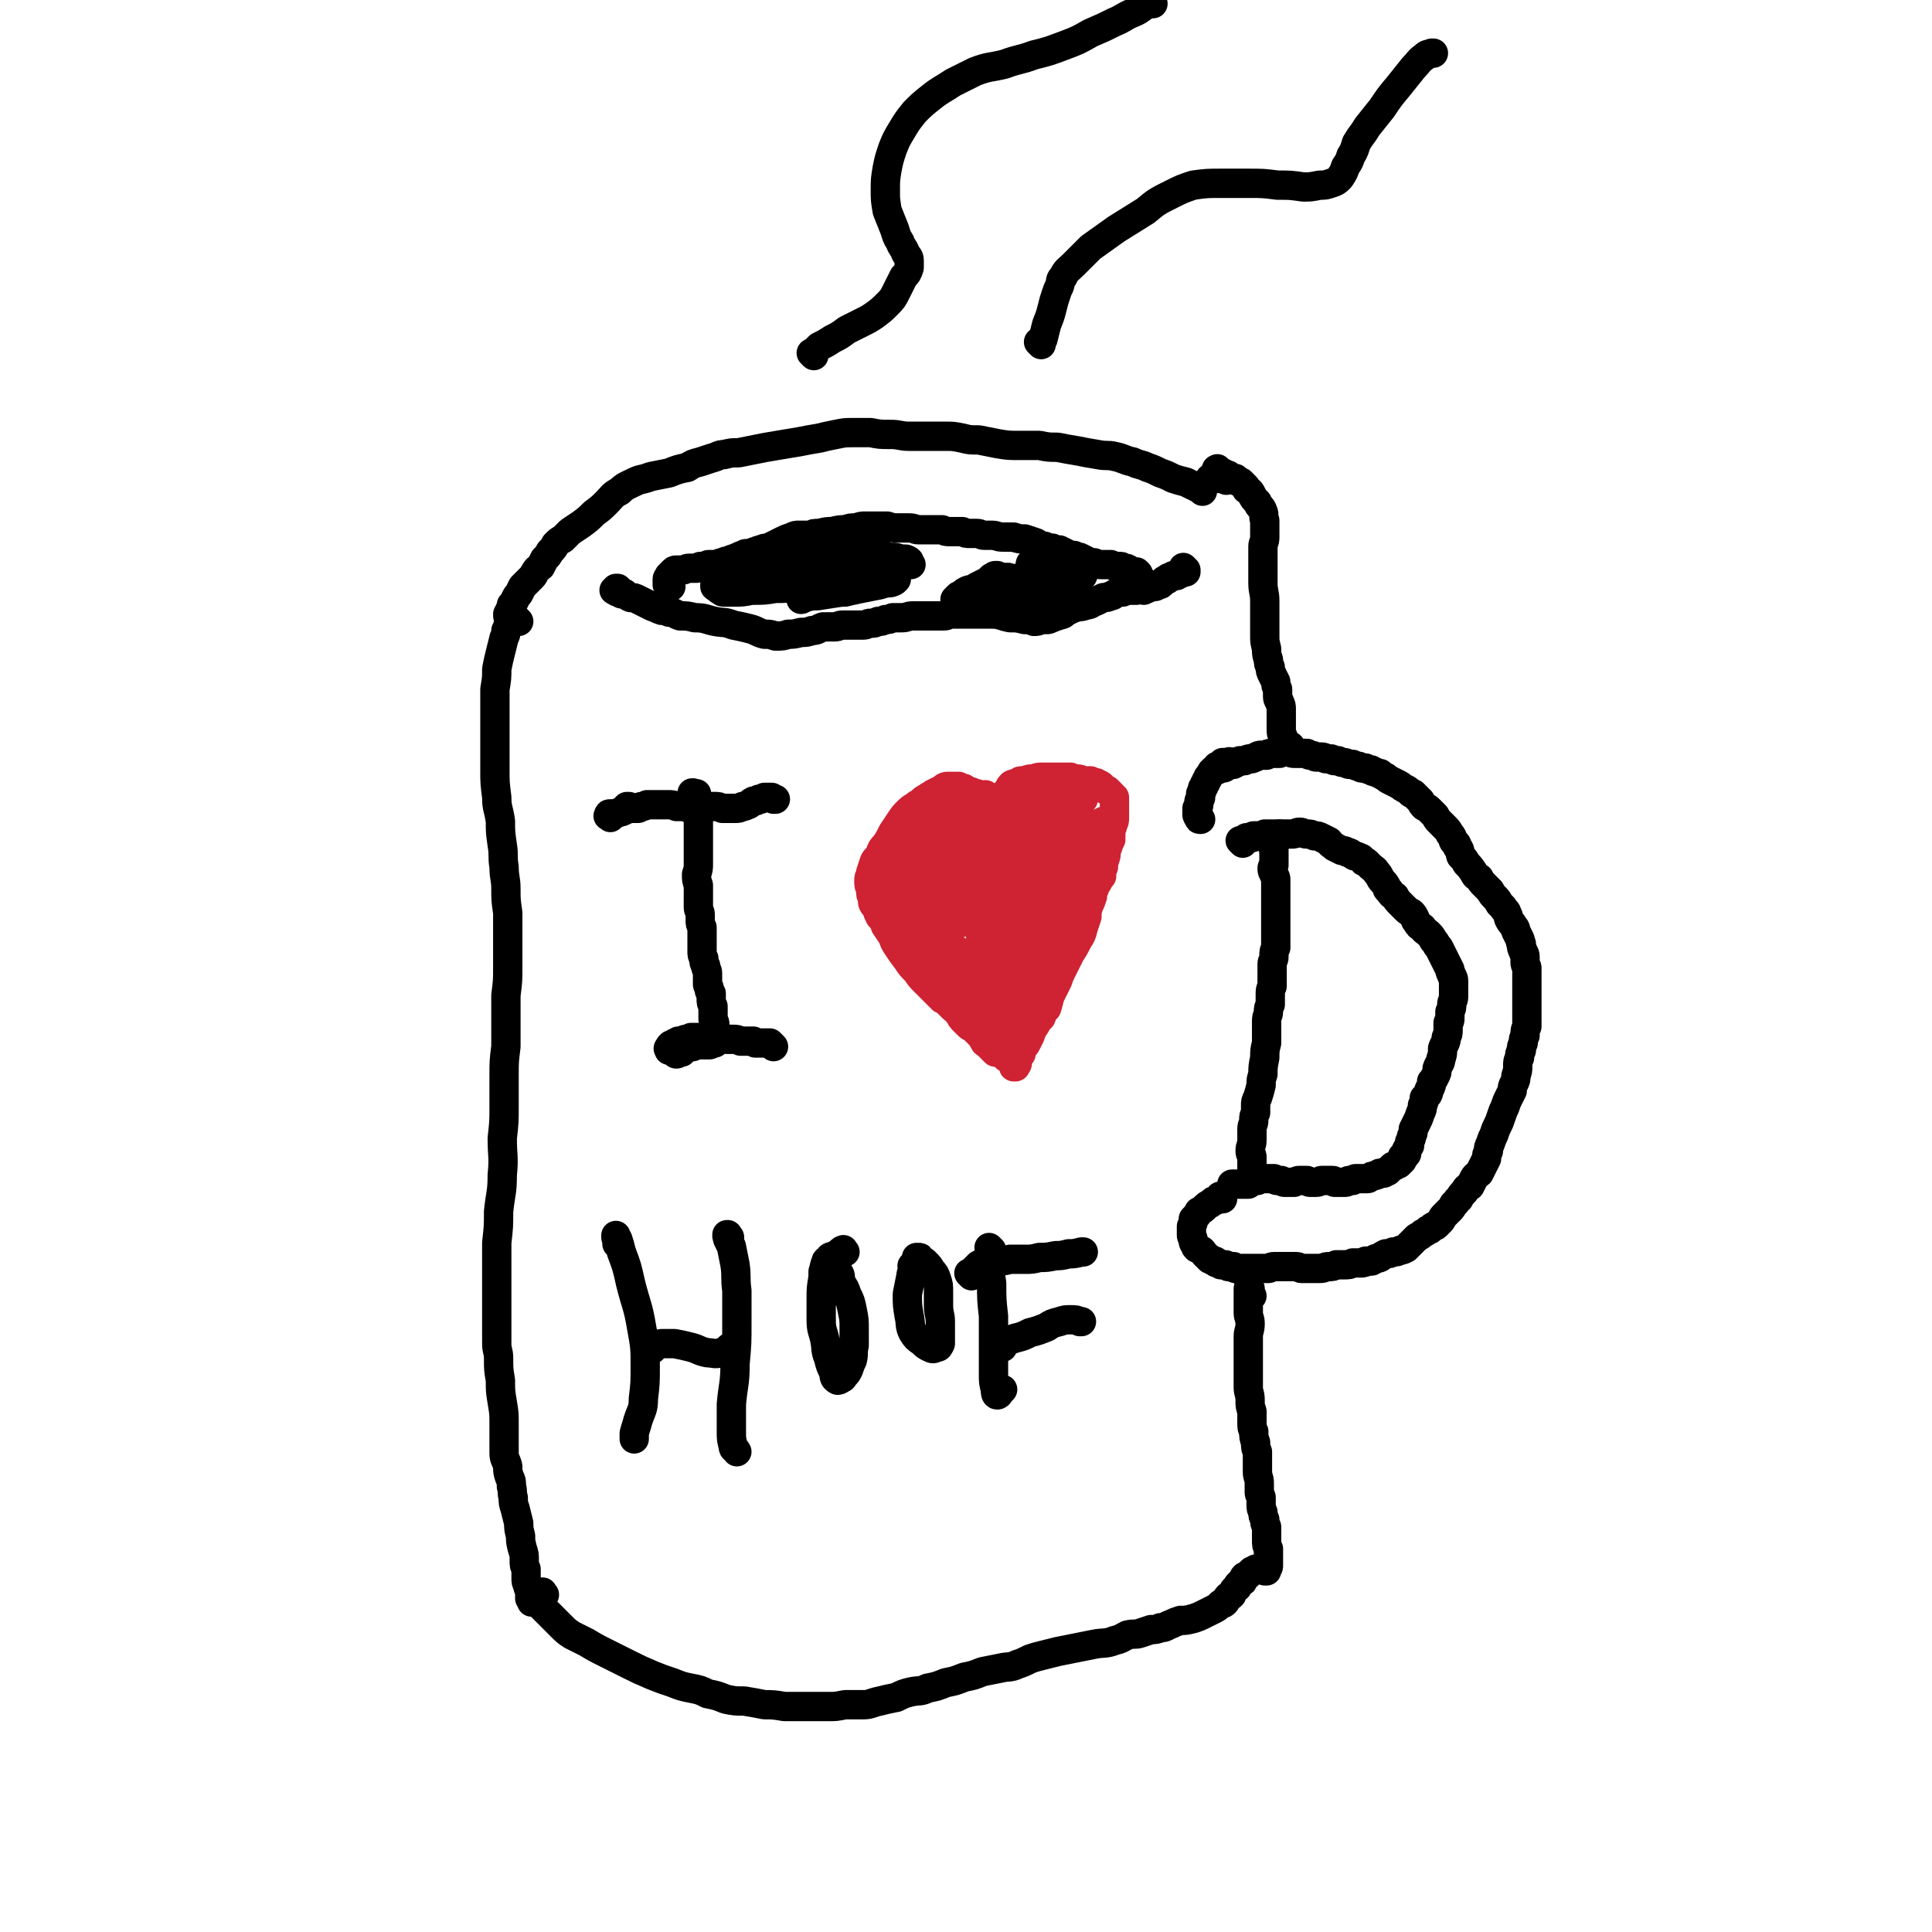
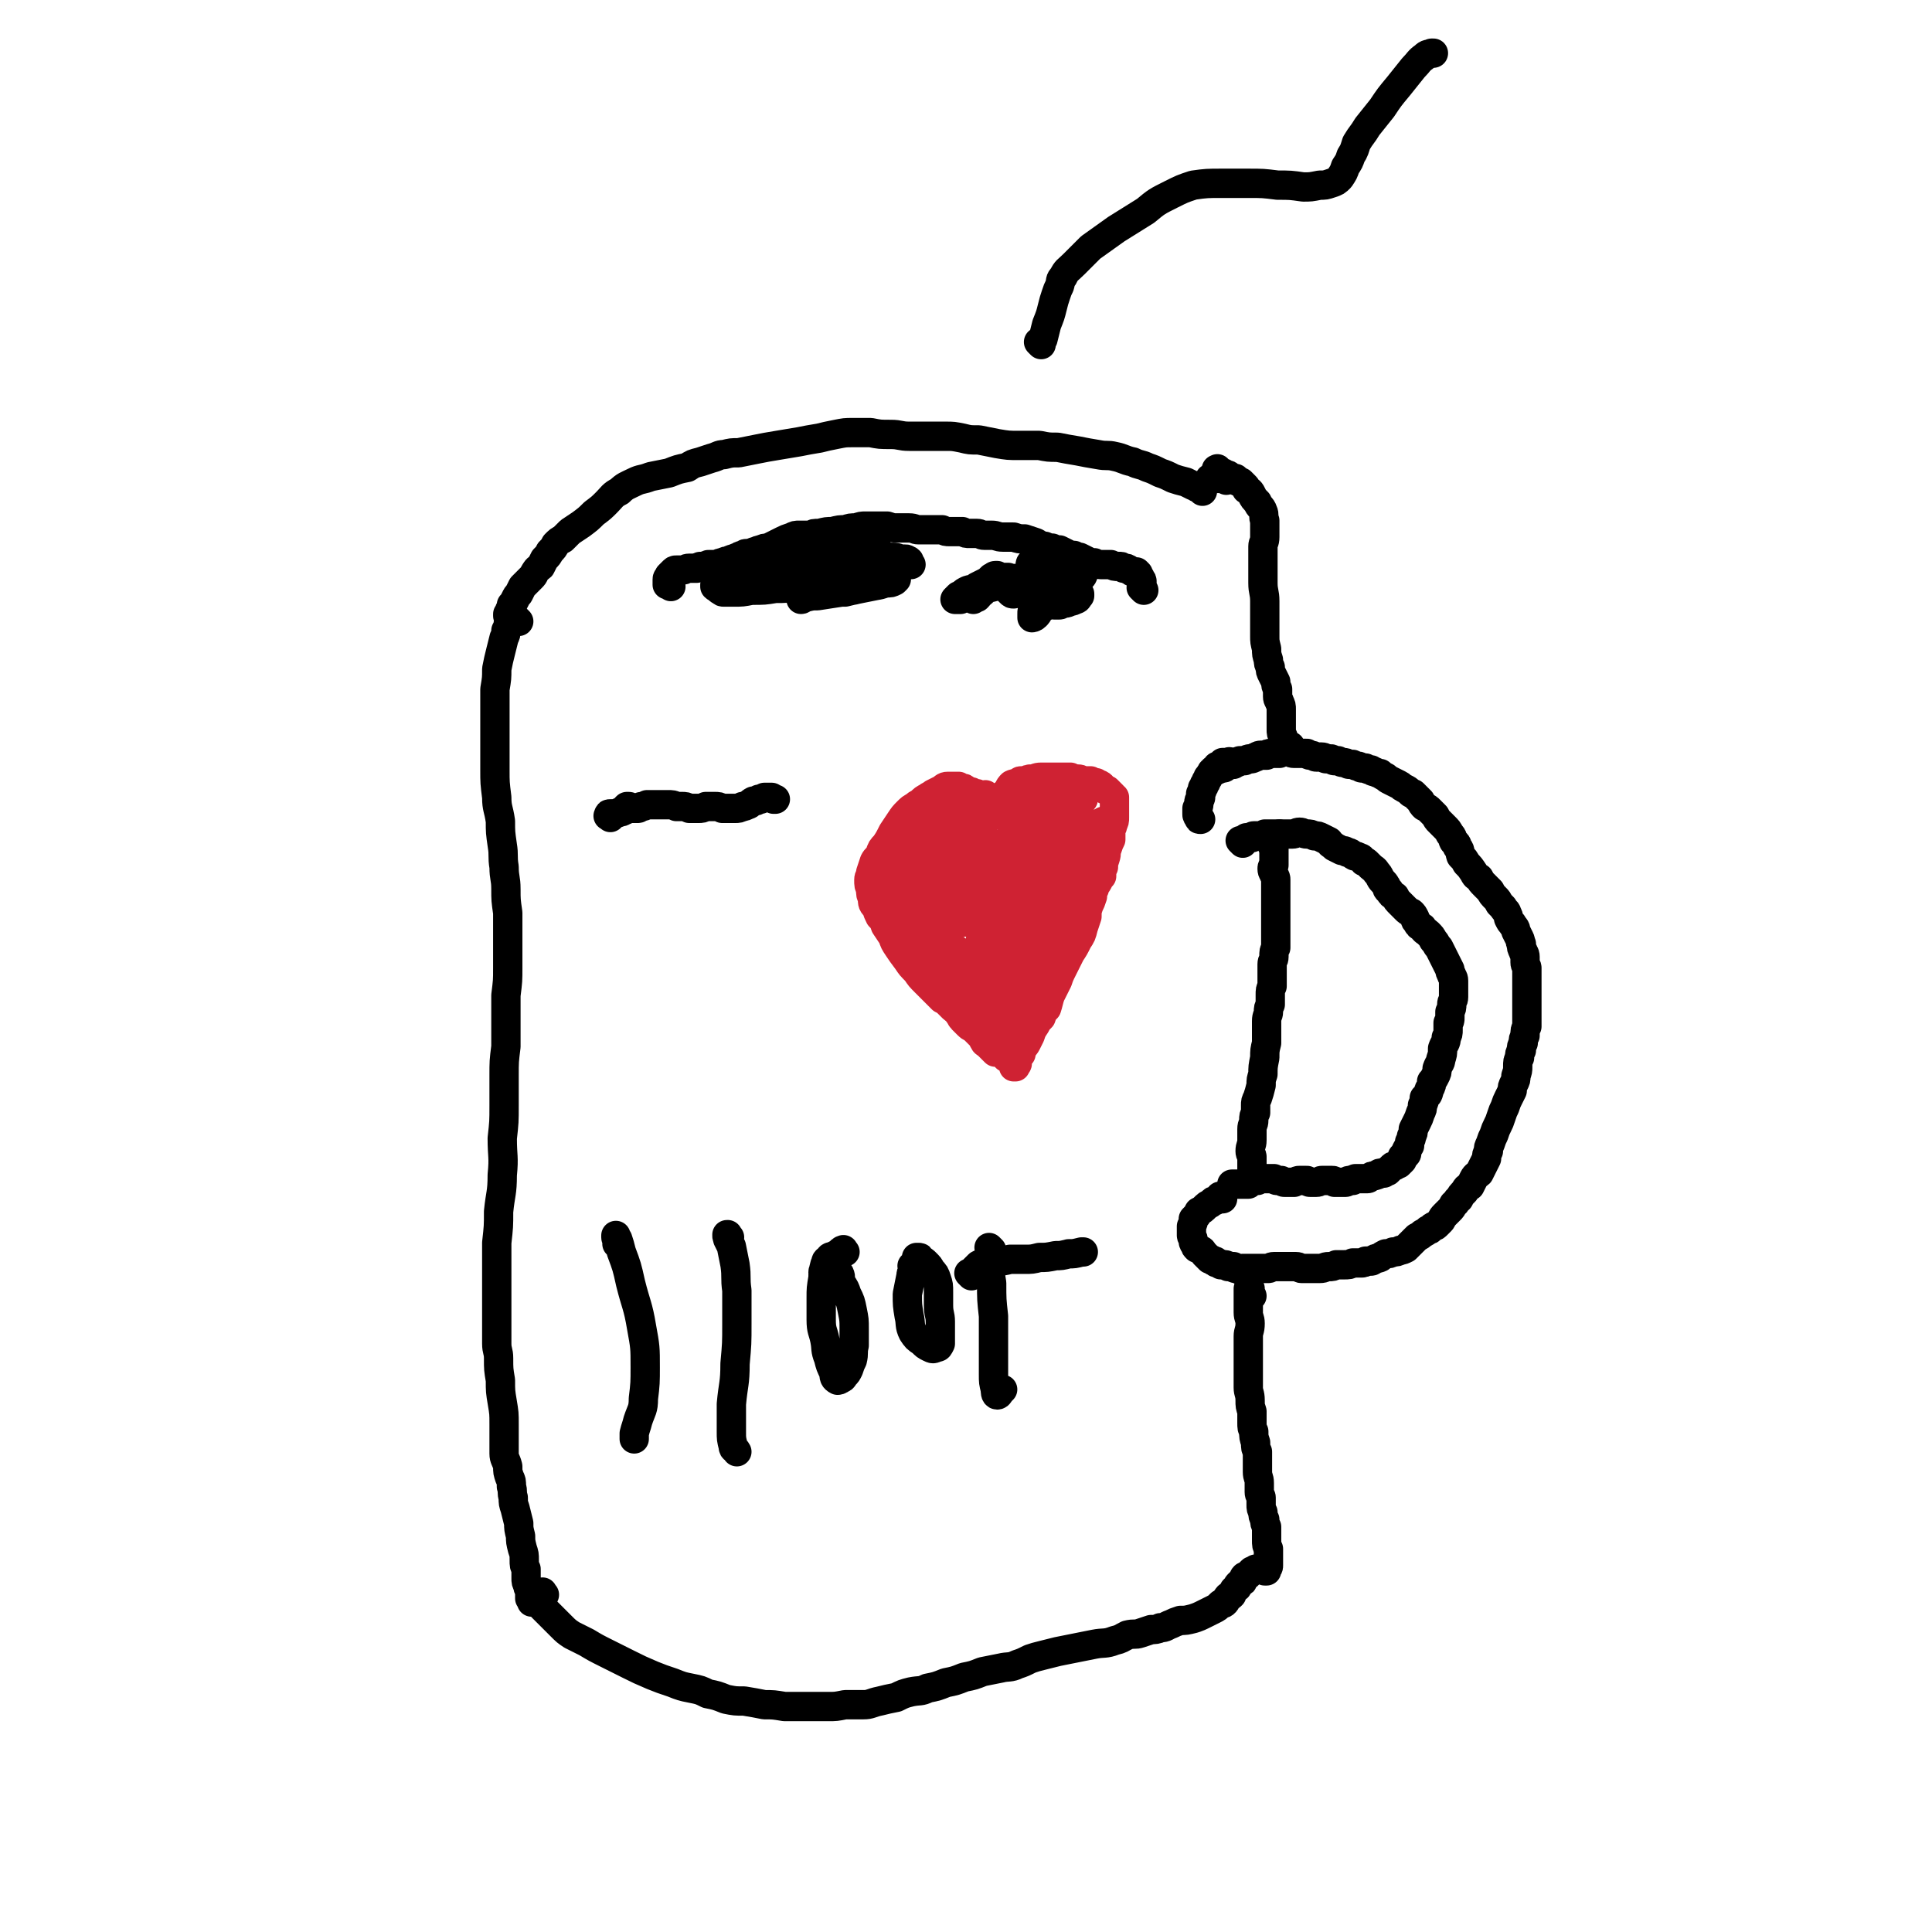
<svg xmlns="http://www.w3.org/2000/svg" viewBox="0 0 1054 1054" version="1.1">
  <g fill="none" stroke="rgb(0,0,0)" stroke-width="16" stroke-linecap="round" stroke-linejoin="round">
    <path d="M656,268c-1,-1 -1,-1 -1,-1 -1,-1 0,0 0,0 0,0 -1,-1 -2,-1 -1,-1 -1,-1 -2,-1 -2,-1 -2,-1 -4,-2 -4,-1 -4,-1 -7,-2 -4,-2 -4,-2 -7,-3 -4,-2 -4,-2 -7,-3 -4,-2 -4,-1 -8,-3 -5,-1 -5,-2 -10,-3 -4,-1 -4,0 -9,-1 -6,-1 -6,-1 -11,-2 -6,-1 -6,-1 -11,-2 -5,0 -5,0 -10,-1 -5,0 -6,0 -11,0 -6,0 -6,0 -12,-1 -5,-1 -5,-1 -10,-2 -5,0 -5,0 -9,-1 -5,-1 -5,-1 -9,-1 -4,0 -4,0 -8,0 -3,0 -3,0 -6,0 -3,0 -3,0 -6,0 -5,0 -5,-1 -10,-1 -6,0 -6,0 -11,-1 -5,0 -5,0 -10,0 -4,0 -4,0 -9,1 -5,1 -5,1 -9,2 -6,1 -6,1 -11,2 -6,1 -6,1 -12,2 -6,1 -6,1 -11,2 -5,1 -5,1 -10,2 -4,0 -4,0 -8,1 -3,0 -3,1 -7,2 -3,1 -3,1 -6,2 -4,1 -4,1 -7,3 -5,1 -5,1 -10,3 -5,1 -5,1 -10,2 -5,2 -5,1 -9,3 -4,2 -5,2 -8,5 -4,2 -4,3 -7,6 -3,3 -3,3 -7,6 -3,3 -3,3 -7,6 -3,2 -3,2 -6,4 -2,2 -2,2 -4,4 -2,1 -2,1 -4,3 -1,2 -1,2 -3,4 -1,2 -1,2 -3,4 -1,2 -1,2 -2,4 -1,1 -2,1 -3,3 -1,1 0,1 -2,3 -1,1 -1,1 -2,2 -2,2 -2,2 -3,3 -1,2 -1,2 -2,4 -1,1 -1,1 -2,3 -1,2 -1,2 -2,3 0,1 0,1 -1,3 0,1 0,1 -1,2 0,0 0,0 0,1 0,1 1,1 2,2 0,0 0,0 0,0 " />
    <path d="M283,339c-1,-1 -1,-1 -1,-1 -1,-1 0,0 0,0 0,0 0,0 0,0 0,0 0,0 -1,0 0,0 0,0 -1,1 0,0 0,0 -1,0 -1,0 -1,0 -1,1 -1,1 -1,1 -1,2 0,1 0,1 -1,2 0,2 0,2 -1,4 -1,4 -1,4 -2,8 -1,4 -1,4 -2,9 0,5 0,5 -1,11 0,7 0,7 0,13 0,8 0,8 0,15 0,8 0,8 0,16 0,7 0,7 1,15 0,6 1,6 2,13 0,6 0,6 1,13 1,6 0,6 1,12 0,6 1,6 1,12 0,6 0,6 1,13 0,7 0,7 0,14 0,8 0,8 0,16 0,7 0,7 -1,15 0,6 0,6 0,13 0,7 0,7 0,15 -1,8 -1,8 -1,16 0,8 0,8 0,16 0,9 0,9 -1,18 0,10 1,10 0,20 0,10 -1,10 -2,20 0,8 0,8 -1,17 0,8 0,8 0,16 0,9 0,9 0,17 0,6 0,6 0,12 0,5 0,5 0,10 0,4 1,4 1,8 0,6 0,6 1,12 0,6 0,6 1,12 1,6 1,6 1,12 0,4 0,4 0,9 0,3 0,3 0,7 0,3 1,3 2,7 0,3 0,3 1,6 1,2 1,2 1,5 1,3 0,3 1,6 0,3 0,3 1,6 1,4 1,4 2,8 0,3 0,3 1,7 0,3 0,3 1,7 1,3 1,3 1,6 0,3 0,3 1,5 0,3 0,3 0,5 0,2 0,2 1,4 0,2 1,2 1,4 0,1 0,2 0,3 0,0 1,0 1,1 0,0 0,0 0,1 0,0 0,0 0,0 0,0 0,-1 0,-2 0,0 0,0 0,0 " />
    <path d="M297,870c-1,-1 -1,-1 -1,-1 -1,-1 0,0 0,0 0,0 0,0 0,0 0,0 0,-1 0,0 -1,0 -1,0 -1,1 0,0 0,0 -1,1 0,1 0,1 0,2 0,1 0,1 1,2 0,1 0,1 1,2 1,1 1,1 2,2 2,2 2,2 4,4 2,2 2,2 4,4 3,3 3,3 6,5 4,2 4,2 8,4 5,3 5,3 11,6 6,3 6,3 12,6 6,3 6,3 13,6 5,2 5,2 11,4 5,2 5,2 10,3 5,1 5,1 9,3 5,1 5,1 10,3 5,1 5,1 10,1 6,1 6,1 11,2 5,0 5,0 11,1 4,0 4,0 8,0 4,0 4,0 8,0 4,0 4,0 8,0 4,0 4,0 9,-1 5,0 5,0 10,0 4,0 4,-1 9,-2 4,-1 4,-1 9,-2 4,-2 4,-2 8,-3 5,-1 5,0 9,-2 5,-1 5,-1 10,-3 5,-1 5,-1 10,-3 5,-1 5,-1 10,-3 5,-1 5,-1 10,-2 4,-1 5,0 9,-2 3,-1 3,-1 7,-3 3,-1 3,-1 7,-2 4,-1 4,-1 8,-2 5,-1 5,-1 10,-2 5,-1 5,-1 10,-2 5,-1 6,0 11,-2 4,-1 3,-1 7,-3 4,-1 4,0 7,-1 3,-1 3,-1 6,-2 2,0 3,0 5,-1 3,0 3,-1 6,-2 2,-1 2,-1 5,-2 3,0 3,0 7,-1 3,-1 3,-1 7,-3 2,-1 2,-1 4,-2 2,-1 2,-1 4,-3 1,0 2,0 3,-2 0,0 0,-1 1,-2 1,0 1,0 2,-1 0,0 0,-1 1,-2 0,-1 1,-1 2,-2 0,-1 0,-1 1,-2 0,0 1,0 1,-1 1,0 1,0 1,-1 1,-1 0,-1 1,-2 1,0 1,0 2,-1 1,-1 1,-1 2,-2 1,0 1,0 2,-1 0,0 0,0 0,0 0,0 1,0 1,0 1,0 1,0 1,0 " />
    <path d="M667,654c-1,-1 -1,-1 -1,-1 -1,-1 0,0 0,0 0,0 0,0 0,0 0,0 0,0 0,0 -1,-1 0,0 0,0 0,0 0,0 0,0 0,0 0,0 0,0 -1,-1 0,0 0,0 0,0 0,0 0,0 0,0 0,-1 0,0 -1,0 0,0 -1,1 0,0 -1,0 -2,1 -1,0 -1,0 -2,1 -1,1 -2,1 -3,2 -2,2 -2,2 -4,3 -1,2 -1,2 -3,4 0,2 0,2 -1,4 0,1 0,1 0,3 0,1 0,1 0,2 0,1 1,1 1,3 0,1 0,1 1,2 0,1 0,1 1,2 0,0 1,0 2,1 1,0 1,1 2,2 1,1 1,1 2,2 0,0 0,0 1,1 1,0 1,0 2,1 0,0 0,0 1,0 0,0 0,1 1,1 1,0 1,0 2,1 1,0 1,0 2,0 1,0 1,0 2,1 0,0 0,0 1,0 1,0 1,0 2,0 0,0 0,1 1,1 0,0 0,0 1,0 1,0 1,1 2,1 0,0 0,0 1,-1 1,0 1,0 3,0 1,0 1,0 3,0 2,0 2,0 4,0 2,0 2,0 4,0 1,0 1,-1 3,-1 1,0 1,0 3,0 1,0 1,0 3,0 2,0 2,0 3,0 2,0 2,0 3,0 2,0 2,1 3,1 2,0 2,0 4,0 2,0 2,0 3,0 2,0 2,0 3,0 3,0 2,-1 5,-1 2,0 2,0 4,-1 2,0 2,0 4,0 3,0 3,0 5,-1 2,0 2,0 4,0 2,0 2,0 3,-1 1,0 1,0 3,0 1,0 1,-1 2,-1 1,-1 1,0 3,-1 1,-1 1,-1 3,-2 2,0 2,0 4,-1 2,0 2,0 4,-1 1,0 1,0 3,-1 1,-1 1,-1 2,-2 1,-1 1,-1 2,-2 1,-1 1,-1 2,-2 2,-1 2,-1 3,-2 2,-1 2,-1 3,-2 2,0 1,-1 3,-2 1,0 1,0 2,-1 1,-1 1,-1 2,-2 1,-1 0,-1 2,-3 1,-1 1,-1 3,-3 1,-1 1,-1 2,-3 2,-1 1,-2 3,-3 1,-2 1,-2 3,-4 1,-2 1,-2 3,-3 1,-2 1,-2 2,-4 1,-2 2,-2 3,-3 1,-2 1,-2 2,-4 1,-2 1,-2 2,-4 0,-2 0,-2 1,-4 0,-2 0,-2 1,-4 1,-3 1,-3 2,-5 1,-3 1,-3 2,-5 1,-2 1,-2 2,-5 1,-3 1,-3 2,-5 1,-3 1,-3 2,-5 1,-2 1,-2 2,-4 0,-2 0,-2 1,-4 1,-2 1,-2 1,-4 1,-3 1,-3 1,-5 0,-3 0,-3 1,-5 0,-2 0,-2 1,-4 0,-2 0,-2 1,-4 0,-2 0,-2 1,-4 0,-3 0,-3 1,-5 0,-2 0,-2 0,-4 0,-2 0,-2 0,-4 0,-2 0,-2 0,-4 0,-3 0,-3 0,-5 0,-3 0,-3 0,-6 0,-2 0,-2 0,-5 0,-2 0,-2 0,-4 0,-1 -1,-1 -1,-3 0,-1 0,-1 0,-3 0,-2 -1,-2 -1,-3 -1,-2 -1,-2 -1,-4 -1,-1 0,-1 -1,-3 -1,-2 -1,-2 -2,-4 0,-2 -1,-2 -2,-4 -1,-1 -1,-1 -2,-3 0,-1 0,-1 -1,-3 0,-1 -1,-1 -2,-3 -1,-1 -1,-1 -2,-2 -1,-2 -1,-2 -2,-3 -2,-2 -2,-2 -3,-4 -2,-2 -2,-2 -3,-3 -2,-2 -2,-2 -3,-4 -2,-1 -2,-1 -3,-3 -2,-3 -2,-3 -4,-5 -1,-2 -1,-2 -3,-4 -1,-3 0,-3 -2,-5 0,-2 -1,-2 -2,-3 -1,-2 0,-2 -2,-4 -1,-2 -1,-2 -3,-4 -1,-1 -1,-1 -3,-3 -1,-1 -1,-1 -2,-3 -1,-1 -1,-1 -3,-3 -1,-1 -1,-1 -3,-2 -1,-1 -1,-1 -2,-3 -1,-1 -1,-1 -2,-2 -1,-1 -1,-1 -2,-2 -1,0 -1,0 -2,-1 -1,-1 -1,-1 -3,-2 -2,-1 -1,-1 -3,-2 -2,-1 -2,-1 -4,-2 -2,-1 -2,-1 -3,-2 -2,-1 -2,-1 -3,-2 -1,0 -1,0 -3,-1 -1,0 -1,0 -2,-1 -2,0 -1,0 -3,-1 -1,0 -1,0 -2,0 -1,0 -1,-1 -2,-1 -1,0 -1,0 -3,-1 -1,0 -1,0 -2,0 -1,0 -1,-1 -3,-1 -1,0 -1,0 -3,-1 -1,0 -1,0 -2,0 -1,0 -1,-1 -2,-1 -1,0 -1,0 -2,0 -2,0 -1,-1 -3,-1 -1,0 -1,0 -3,0 -1,0 -1,-1 -3,-1 -1,0 -1,0 -2,-1 -2,0 -2,0 -4,0 -2,0 -2,0 -3,0 -2,0 -2,-1 -4,-1 -2,0 -2,0 -4,1 -2,0 -2,0 -4,0 -2,0 -2,0 -3,1 -2,0 -2,0 -3,0 -2,0 -2,1 -3,1 -2,1 -2,1 -3,1 -1,0 -1,0 -3,1 -1,0 -1,0 -2,0 -1,0 -1,0 -2,1 -1,0 -1,0 -2,1 -1,0 -1,0 -2,0 -1,0 -1,1 -2,1 -1,1 -1,1 -2,1 0,0 0,0 -1,0 0,0 0,0 -1,0 0,0 0,1 -1,1 0,0 0,0 0,0 0,0 0,0 0,0 " />
    <path d="M672,417c-1,-1 -1,-1 -1,-1 -1,-1 0,0 0,0 0,0 0,0 -1,0 0,0 0,0 -1,0 0,0 0,0 -1,0 0,0 0,0 -1,0 0,0 0,0 0,0 0,0 0,1 0,1 0,0 -1,0 -1,0 0,0 0,1 -1,1 0,0 0,0 -1,0 0,0 0,1 0,1 0,0 0,0 -1,1 0,0 -1,0 -1,0 0,0 0,0 0,1 0,0 0,0 0,0 0,0 0,0 -1,0 0,0 0,0 0,0 0,1 0,1 0,1 0,0 0,0 0,0 0,0 -1,0 -1,1 0,0 0,0 -1,1 0,1 0,1 -1,2 0,1 0,1 -1,2 0,1 0,1 -1,2 0,1 0,1 -1,3 0,1 0,1 0,2 0,1 -1,1 -1,3 0,2 0,2 -1,3 0,2 0,2 0,3 0,1 0,1 1,2 0,1 0,1 1,1 " />
    <path d="M678,460c-1,-1 -1,-1 -1,-1 -1,-1 0,0 0,0 1,0 1,0 2,-1 0,0 0,0 1,-1 0,0 0,0 1,0 0,0 1,0 1,0 1,0 1,0 1,0 0,0 0,-1 1,-1 0,0 1,0 2,0 1,0 1,0 2,0 1,0 1,0 2,-1 0,0 0,0 1,0 1,0 1,0 2,0 1,0 1,0 2,0 1,0 1,0 2,0 1,0 1,0 2,0 2,0 2,0 3,0 2,0 2,0 3,0 2,0 2,-1 4,-1 2,0 2,1 4,1 2,0 2,0 4,1 2,0 2,0 4,1 2,1 2,1 4,2 1,2 1,1 3,3 2,1 2,1 4,2 1,0 2,0 3,1 2,0 2,1 4,2 1,0 1,0 3,1 1,0 1,1 2,2 1,0 1,0 2,1 1,1 1,1 2,2 1,1 2,1 3,3 1,1 1,1 2,3 1,2 2,2 3,4 1,1 0,2 2,3 1,2 1,2 3,3 1,2 1,2 3,4 1,1 1,1 3,3 1,1 1,1 3,2 1,1 1,1 2,3 0,1 0,1 1,2 1,2 1,2 3,3 1,2 2,2 3,3 2,2 2,2 3,4 2,2 1,2 3,4 1,2 1,2 2,4 1,2 1,2 2,4 1,2 1,2 2,4 0,1 0,1 1,3 0,1 1,1 1,3 0,1 0,1 0,3 0,1 0,1 0,3 0,2 0,2 0,3 0,2 -1,2 -1,4 0,2 0,2 -1,4 0,1 0,1 0,3 0,2 0,2 -1,3 0,2 0,2 0,4 0,2 0,2 -1,4 0,3 -1,3 -2,6 0,3 0,3 -1,6 0,2 -1,2 -2,5 0,2 0,2 -1,4 -1,2 -1,2 -2,3 0,2 0,2 -1,4 -1,1 0,1 -1,3 -1,1 -1,1 -2,2 0,2 0,2 -1,4 0,2 0,2 -1,4 -1,3 -1,3 -2,5 -1,2 -1,2 -2,4 0,2 0,2 -1,4 0,1 0,1 -1,3 0,1 0,1 0,2 -1,1 -1,1 -2,3 0,1 1,1 0,2 0,0 -1,0 -2,1 0,0 0,1 0,2 0,0 0,0 -1,1 0,0 0,0 -1,1 -1,0 -1,0 -2,1 -1,0 -1,0 -2,1 -1,1 -1,1 -2,2 -1,0 -1,0 -2,1 -1,0 -1,0 -2,0 -1,0 -1,1 -2,1 -2,1 -2,0 -3,1 -1,0 -1,1 -2,1 -1,0 -1,0 -2,0 -1,0 -1,0 -2,0 -1,0 -1,0 -2,0 -1,0 -1,0 -2,1 -1,0 -1,0 -2,0 -1,0 -1,1 -2,1 -1,0 -1,0 -2,0 -1,0 -1,0 -2,0 -1,0 -1,0 -2,0 0,0 0,-1 -1,-1 0,0 -1,0 -2,0 -1,0 -1,0 -2,0 -1,0 -1,0 -2,0 -1,0 -1,1 -3,1 -1,0 -1,0 -3,0 -1,0 -1,0 -2,-1 -1,0 -1,0 -2,0 -1,0 -1,0 -2,0 -1,0 -1,0 -3,1 -1,0 -1,0 -2,0 -1,0 -1,0 -3,0 -1,0 -1,0 -2,-1 -1,0 -1,0 -2,0 -1,0 -1,0 -2,-1 -1,0 -1,0 -2,0 0,0 0,0 -1,0 -1,0 -1,0 -2,0 -1,0 -1,0 -2,0 -1,0 -1,0 -2,0 0,0 0,1 0,1 0,0 0,0 -1,0 0,0 -1,0 -1,0 -1,0 -1,0 -2,1 0,0 0,0 -1,1 -1,0 -1,0 -2,0 -1,0 -1,0 -3,0 -1,0 -1,0 -2,0 -1,0 -1,0 -2,0 0,0 0,0 0,0 " />
    <path d="M683,707c-1,-1 -1,-1 -1,-1 -1,-1 0,0 0,0 0,0 0,0 0,0 0,0 0,0 0,-1 0,0 0,0 0,-1 0,0 0,-1 0,-1 0,0 0,0 -1,0 0,0 0,0 0,1 0,1 0,1 0,2 0,1 0,1 0,2 0,2 0,2 0,3 0,3 0,3 0,5 0,3 1,3 1,6 0,4 -1,4 -1,7 0,5 0,5 0,9 0,5 0,5 0,9 0,5 0,5 0,10 0,3 1,3 1,7 0,3 0,3 1,6 0,3 0,3 0,6 0,3 0,3 1,5 0,3 0,3 1,6 0,3 0,3 1,5 0,3 0,3 0,5 0,3 0,3 0,6 0,3 1,3 1,6 0,2 0,2 0,5 0,2 1,2 1,3 0,2 0,2 0,4 0,2 0,2 1,4 0,2 0,2 1,4 0,2 0,2 1,4 0,2 0,2 0,3 0,2 0,2 0,4 0,3 0,3 1,5 0,2 0,2 0,3 0,2 0,2 0,4 0,1 0,1 0,2 0,1 0,1 -1,2 0,0 0,0 0,1 0,0 0,0 -1,0 0,0 0,0 0,0 " />
    <path d="M684,644c-1,-1 -1,-1 -1,-1 -1,-1 0,0 0,0 0,0 0,-1 0,-2 0,0 0,0 0,-1 0,0 0,0 0,-1 0,-1 0,-1 0,-2 0,0 0,0 0,-1 0,-1 0,-1 0,-2 0,-1 0,-1 0,-3 0,-1 -1,-1 -1,-3 0,-3 1,-3 1,-6 0,-3 0,-3 0,-6 0,-3 1,-2 1,-5 0,-2 0,-2 1,-4 0,-2 0,-2 0,-4 0,-2 0,-2 1,-4 1,-3 1,-3 2,-7 0,-3 0,-3 1,-6 0,-4 0,-4 1,-9 0,-4 0,-4 1,-8 0,-3 0,-3 0,-7 0,-3 0,-3 0,-5 0,-3 1,-3 1,-5 0,-2 0,-2 1,-4 0,-3 0,-3 0,-5 0,-3 0,-3 1,-5 0,-2 0,-2 0,-4 0,-2 0,-2 0,-4 0,-2 0,-2 0,-4 0,-2 1,-2 1,-4 0,-3 0,-3 1,-5 0,-2 0,-2 0,-4 0,-2 0,-2 0,-4 0,-1 0,-1 0,-3 0,-1 0,-1 0,-3 0,-1 0,-1 0,-2 0,-1 0,-1 0,-3 0,-2 0,-2 0,-3 0,-1 0,-1 0,-3 0,-1 0,-1 0,-3 0,-1 0,-1 0,-3 0,-1 0,-1 0,-3 0,-1 0,-1 0,-3 0,-1 0,-1 -1,-3 0,-1 -1,-1 -1,-3 0,-1 0,-1 1,-2 0,-1 0,-1 0,-3 0,-1 0,-1 0,-2 0,-1 0,-1 0,-2 0,-1 0,-1 0,-2 0,-1 -1,-1 -1,-2 0,-1 -1,-1 0,-2 1,-2 2,-2 3,-3 1,-1 1,-1 1,-1 " />
    <path d="M665,257c-1,-1 -1,-2 -1,-1 -1,0 0,0 0,1 0,0 0,0 0,1 0,0 0,0 1,1 0,0 0,0 1,0 0,0 0,0 0,-1 0,0 1,0 1,0 1,0 0,0 1,1 0,0 1,0 1,0 1,0 1,0 2,1 0,0 0,0 1,1 1,0 1,0 2,0 0,0 0,0 1,1 1,0 0,1 1,1 0,0 1,0 1,0 1,1 1,1 2,2 1,1 1,1 1,2 2,1 2,1 3,3 1,2 1,2 3,4 1,3 2,2 3,5 1,2 0,3 1,5 0,3 0,3 0,5 0,2 0,2 0,4 0,3 -1,3 -1,5 0,3 0,3 0,6 0,3 0,3 0,7 0,3 0,3 0,7 0,5 1,5 1,10 0,5 0,5 0,10 0,4 0,4 0,9 0,3 0,3 1,7 0,3 0,3 1,6 0,2 0,2 1,4 0,2 0,2 1,4 1,2 1,2 2,4 0,2 0,2 1,4 0,2 0,2 0,4 0,2 1,2 1,3 1,2 1,2 1,4 0,1 0,1 0,3 0,2 0,2 0,4 0,2 0,2 0,4 0,2 0,2 1,4 0,1 0,1 0,2 0,1 0,1 1,2 1,0 1,0 2,1 0,0 0,0 1,0 " />
    <path d="M669,262c-1,-1 -1,-1 -1,-1 -1,-1 0,0 0,0 0,0 0,0 0,0 0,0 0,0 0,0 -1,-1 0,0 0,0 0,0 0,0 0,0 0,0 0,0 0,0 -1,-1 0,0 0,0 0,0 -1,0 -2,0 -1,0 -1,0 -2,0 -2,0 -2,0 -3,0 -1,0 -1,0 -1,0 " />
-     <path d="M339,324c-1,-1 -1,-1 -1,-1 -1,-1 0,0 0,0 0,0 0,0 0,0 0,0 0,0 0,0 -1,-1 -1,0 -1,0 -1,0 -1,-1 -1,-1 0,0 -1,0 -1,0 0,0 0,0 0,0 0,0 0,0 0,0 1,0 1,0 1,-1 0,0 0,0 0,0 0,0 0,0 1,0 0,0 0,0 1,1 0,0 0,1 1,1 1,1 1,0 2,1 1,1 1,1 3,2 2,0 2,0 4,1 2,1 2,1 4,2 2,1 2,1 4,2 3,1 2,1 5,2 2,0 2,0 4,1 3,0 3,1 6,2 4,0 4,0 8,1 6,0 6,1 11,2 5,1 5,0 10,2 5,1 5,1 9,2 4,1 4,2 8,3 3,0 3,0 6,1 4,0 4,0 7,-1 3,0 3,0 7,-1 3,0 3,0 6,-1 3,0 3,-1 6,-2 3,0 3,0 6,0 3,0 2,-1 5,-1 3,0 3,0 6,0 2,0 2,0 5,0 2,0 2,-1 4,-1 2,0 2,0 4,-1 2,0 2,0 4,-1 2,0 2,0 4,-1 3,0 3,0 5,0 3,0 3,-1 6,-1 2,0 2,0 4,0 2,0 2,0 4,0 2,0 2,0 4,0 3,0 3,0 5,0 2,0 2,-1 4,-1 2,0 2,0 5,0 2,0 2,0 5,0 3,0 3,0 6,0 3,0 3,0 6,0 5,0 5,1 10,2 4,0 4,0 8,1 2,0 3,0 5,1 2,0 2,0 4,-1 1,0 1,0 3,0 1,0 1,0 3,-1 1,0 1,-1 3,-1 1,-1 1,0 3,-1 1,-1 1,-1 3,-2 2,-1 2,-1 5,-2 2,0 2,0 5,-1 2,0 2,-1 5,-2 2,-1 2,-1 4,-2 2,0 2,0 4,-1 1,0 1,0 2,-1 1,0 1,-1 2,-1 1,0 1,0 2,0 1,0 1,0 2,-1 0,0 0,0 1,0 0,0 1,0 1,0 1,0 1,0 2,0 1,0 1,0 2,0 1,0 1,-1 2,-1 1,0 1,0 2,0 1,0 1,0 2,0 1,0 1,-1 2,-1 1,0 1,0 2,0 1,0 1,-1 2,-1 1,0 1,0 2,-1 0,0 0,0 1,-1 0,-1 1,0 2,-1 0,0 0,-1 1,-1 1,0 1,0 2,-1 0,0 0,0 1,0 0,0 0,0 1,0 0,0 0,-1 1,-1 0,0 0,0 1,0 0,0 0,0 0,-1 0,0 0,0 1,0 0,0 0,0 0,0 0,0 0,0 1,0 0,0 0,0 0,0 0,0 0,0 0,0 1,0 1,0 1,0 0,0 0,0 0,-1 0,0 0,0 0,0 0,0 0,0 -1,0 0,0 0,0 0,-1 0,0 0,0 0,0 0,0 0,0 0,0 -1,-1 0,0 0,0 0,0 0,0 0,0 " />
    <path d="M624,322c-1,-1 -1,-1 -1,-1 -1,-1 0,0 0,0 0,0 0,0 0,0 0,0 0,0 0,-1 0,0 0,0 0,-1 0,0 0,0 0,-1 0,0 0,-1 0,-1 0,-1 -1,0 -1,-1 0,0 0,0 0,-1 0,0 0,0 -1,-1 0,0 0,0 0,-1 0,0 0,0 -1,-1 -1,0 -1,0 -2,0 -1,0 -1,-1 -2,-1 -1,-1 -1,-1 -3,-1 -1,-1 -1,-1 -3,-1 -2,0 -2,0 -4,-1 -2,0 -2,0 -4,0 -3,0 -3,0 -5,-1 -2,0 -2,0 -4,-1 -2,-1 -2,-1 -4,-2 -1,0 -1,0 -3,-1 -2,0 -2,0 -4,-1 -2,-1 -2,-1 -4,-2 -2,0 -2,0 -4,-1 -2,0 -2,0 -4,-1 -3,0 -3,-1 -5,-2 -3,-1 -3,-1 -6,-2 -3,0 -3,0 -6,-1 -3,0 -3,0 -6,0 -3,0 -3,-1 -6,-1 -2,0 -2,0 -4,0 -2,0 -2,-1 -4,-1 -2,0 -2,0 -4,0 -2,0 -2,0 -4,-1 -2,0 -2,0 -4,0 -1,0 -2,0 -3,0 -2,0 -2,0 -4,-1 -2,0 -2,0 -3,0 -3,0 -3,0 -5,0 -3,0 -3,0 -5,0 -2,0 -2,-1 -5,-1 -3,0 -3,0 -6,0 -3,0 -3,0 -6,-1 -3,0 -3,0 -7,0 -3,0 -3,0 -5,0 -2,0 -2,0 -5,1 -3,0 -3,0 -6,1 -3,0 -3,0 -7,1 -3,0 -3,0 -7,1 -3,0 -3,0 -5,1 -3,0 -3,0 -6,0 -2,0 -2,0 -4,1 -3,1 -3,1 -5,2 -2,1 -2,1 -4,2 -2,1 -2,1 -4,2 -2,0 -2,0 -4,1 -1,0 -1,0 -3,1 -1,0 -1,0 -2,1 -1,0 -2,0 -3,0 -1,0 -1,1 -2,1 -1,0 -1,0 -2,1 -1,0 -1,0 -3,1 -1,0 -1,0 -2,1 -2,0 -2,0 -4,1 -1,0 -1,0 -3,1 -1,0 -1,0 -2,0 -1,0 -1,0 -2,0 -1,0 -1,0 -2,1 -1,0 -1,0 -2,0 -2,0 -1,0 -3,1 -2,0 -2,0 -4,0 -2,0 -2,1 -4,1 -2,0 -2,0 -3,0 -1,0 -1,0 -2,1 0,0 0,0 -1,1 0,0 0,0 -1,1 0,0 0,0 0,1 0,0 -1,0 -1,1 0,0 0,1 0,1 0,0 0,0 0,1 0,0 0,0 0,1 1,0 1,0 2,1 0,0 0,0 0,0 " />
    <path d="M497,308c-1,-1 -1,-1 -1,-1 -1,-1 0,0 0,0 0,0 0,0 0,0 0,0 0,0 0,0 -1,-1 0,-1 0,-1 0,0 0,0 0,0 0,0 0,0 0,0 -1,-1 -1,0 -1,0 0,0 0,0 0,0 0,0 0,-1 -1,-1 -1,0 -1,0 -2,0 -2,0 -2,-1 -5,-1 -4,0 -4,1 -8,1 -5,0 -5,0 -11,1 -5,0 -5,0 -11,1 -6,0 -6,1 -12,2 -5,1 -5,0 -10,2 -5,1 -5,1 -10,3 -2,1 -2,1 -5,2 -1,0 -1,0 -2,1 0,0 0,0 0,0 1,0 1,0 2,0 2,-1 2,-1 4,-2 3,-1 3,-1 6,-2 4,-2 4,-2 7,-3 4,-1 4,-1 9,-2 5,-1 5,0 9,-1 5,-1 5,-1 10,-3 4,-1 3,-2 7,-3 3,-1 3,0 5,-1 1,0 1,0 2,0 0,0 0,0 0,1 -1,0 -1,0 -3,1 -5,1 -5,1 -10,3 -7,1 -7,1 -14,3 -6,1 -6,1 -13,3 -5,1 -5,0 -9,2 -3,0 -2,0 -5,1 0,0 -1,0 -1,0 0,0 0,-1 0,-1 0,0 0,0 1,-1 1,0 1,0 2,0 3,0 3,-1 5,-1 4,-1 4,0 7,-1 6,0 6,0 12,-1 5,0 5,0 10,-1 4,0 4,0 8,-1 2,0 2,-1 4,-1 1,0 2,0 2,0 0,0 0,0 -1,1 -1,0 -1,0 -2,1 -2,0 -2,0 -5,1 -5,1 -5,1 -10,2 -6,1 -7,0 -13,2 -7,1 -7,1 -13,2 -4,1 -4,2 -8,3 -1,0 -2,0 -3,0 0,0 0,0 0,-1 1,-1 1,-1 3,-3 3,-1 3,-1 6,-3 4,-1 4,-1 8,-3 5,-1 5,-1 10,-3 4,-1 4,-1 7,-3 2,-1 3,-1 4,-3 0,0 -1,-1 -2,-1 -2,0 -3,0 -5,1 -5,0 -5,1 -9,2 -5,1 -6,0 -11,1 -5,1 -5,0 -10,2 -4,1 -4,1 -8,3 -3,2 -2,2 -5,4 -1,1 -1,1 -3,3 0,0 -1,0 -1,1 0,0 0,0 1,0 1,0 1,0 3,-1 3,-1 3,-1 6,-2 4,-1 4,-1 8,-2 4,0 4,0 7,-1 2,0 2,0 4,0 1,0 2,-1 2,-1 0,0 -1,1 -2,1 -2,0 -3,0 -5,1 -6,1 -6,1 -11,3 -6,1 -6,0 -12,2 -4,0 -4,0 -9,2 -2,0 -2,1 -4,2 -1,0 -1,0 -2,0 0,0 0,1 0,1 1,1 1,0 2,1 0,0 0,1 1,1 1,1 1,1 2,1 2,0 3,0 5,0 5,0 5,0 10,-1 7,0 7,0 13,-1 6,0 6,0 11,-1 4,0 4,0 8,0 2,0 2,0 4,-1 1,0 1,0 2,0 1,0 1,0 2,-1 0,0 0,0 0,0 0,0 1,0 1,1 0,0 0,0 0,0 0,0 0,0 -1,1 -1,0 -1,0 -3,1 -3,1 -2,1 -5,3 -1,1 -1,1 -3,2 -1,0 -1,0 -2,1 0,0 0,0 0,0 1,0 1,-1 2,-1 4,-1 4,-1 7,-1 6,-1 7,-1 13,-2 7,-1 7,-1 14,-3 5,-1 5,0 10,-2 3,0 3,0 5,-1 0,0 0,0 1,-1 0,0 0,-1 0,-1 0,0 0,1 -1,1 -2,0 -2,0 -3,1 -3,0 -3,1 -5,2 -5,1 -5,1 -10,2 -5,1 -5,1 -9,2 -3,0 -3,0 -6,0 -1,0 -1,0 -1,0 0,-1 0,-1 1,-2 1,-2 1,-2 4,-4 3,-3 3,-2 7,-5 4,-2 4,-2 7,-4 3,-1 3,-1 5,-2 1,0 1,0 3,0 0,0 0,0 1,0 0,0 0,1 0,1 " />
    <path d="M555,317c-1,-1 -1,-1 -1,-1 -1,-1 0,0 0,0 0,0 0,0 0,0 0,0 0,0 0,0 -1,-1 0,0 0,0 0,0 0,0 0,0 -1,0 -1,0 -1,0 -3,1 -3,1 -5,2 -5,2 -5,2 -10,3 -5,2 -5,1 -9,3 -3,1 -3,2 -5,3 -1,0 -2,0 -3,0 0,0 0,0 1,-1 0,0 0,0 1,-1 1,0 1,0 2,-1 1,-1 1,-1 3,-2 3,-1 3,0 5,-2 2,-1 2,-1 4,-2 2,-1 2,-1 4,-3 1,0 1,-1 2,-1 0,0 1,0 1,0 0,1 -1,1 -1,2 -1,1 -1,1 -2,3 -2,2 -3,1 -5,3 -2,2 -1,2 -3,4 -1,0 -1,0 -2,1 0,0 0,-1 0,-1 1,0 1,0 2,-1 2,-1 2,-1 4,-3 2,-2 2,-2 5,-4 2,-1 3,-1 5,-3 1,0 1,0 3,0 0,0 0,0 0,0 0,1 0,1 0,2 0,0 0,0 0,1 0,1 0,1 0,2 0,1 0,1 0,2 0,0 0,0 1,1 1,1 1,1 2,1 1,0 1,-1 2,-1 1,0 1,0 3,0 1,0 1,-1 3,-1 2,0 2,0 3,0 1,0 2,0 2,0 0,0 0,1 0,2 0,1 0,1 -1,3 0,2 0,2 -1,4 -1,2 -1,2 -1,4 0,1 0,1 0,2 0,0 1,0 2,-1 1,-1 1,-1 2,-3 2,-2 2,-1 4,-3 1,-1 1,-2 3,-3 0,0 0,0 1,1 0,0 0,0 0,1 0,0 0,0 0,1 0,0 0,0 1,0 1,0 1,0 2,0 1,0 1,-1 3,-1 1,0 1,0 3,-1 1,0 1,0 3,-1 1,0 1,-1 2,-2 0,0 0,0 0,0 0,0 0,-1 0,-1 0,0 -1,0 -1,-1 0,0 0,0 -1,-1 -1,-1 -1,-1 -2,-2 -1,-1 -1,-1 -3,-3 -2,-1 -2,-1 -5,-3 -3,-1 -3,-1 -6,-3 -2,-1 -3,-1 -5,-2 -1,0 -1,0 -3,-1 0,0 -1,0 -1,0 0,0 0,-1 1,-1 1,0 1,0 2,0 4,0 4,0 7,1 5,0 5,0 10,1 3,1 3,0 6,2 2,0 2,0 3,2 0,0 0,1 -1,2 0,0 0,0 -1,1 0,0 0,0 0,0 " />
-     <path d="M444,194c-1,-1 -1,-1 -1,-1 -1,-1 0,0 0,0 1,0 1,-1 2,-2 1,-1 1,-1 2,-2 4,-2 4,-2 7,-4 4,-2 4,-2 8,-5 4,-2 4,-2 8,-4 4,-2 4,-2 7,-4 4,-3 4,-3 7,-6 3,-3 3,-3 5,-7 2,-4 2,-4 4,-8 2,-2 2,-2 3,-5 0,-2 0,-2 0,-4 0,-2 -1,-2 -2,-4 -1,-3 -2,-3 -3,-6 -2,-3 -2,-4 -3,-7 -2,-5 -2,-5 -4,-10 -1,-6 -1,-6 -1,-11 0,-6 0,-6 1,-12 1,-5 1,-5 3,-11 2,-5 2,-5 5,-10 3,-5 3,-5 7,-10 4,-4 4,-4 9,-8 5,-4 6,-4 12,-8 6,-3 6,-3 12,-6 8,-3 8,-2 16,-4 8,-3 8,-2 16,-5 8,-2 8,-2 16,-5 8,-3 8,-3 15,-7 7,-3 7,-3 13,-6 5,-2 5,-3 10,-5 5,-2 4,-3 9,-5 1,0 1,0 2,0 " />
    <path d="M568,188c-1,-1 -1,-1 -1,-1 -1,-1 0,0 0,0 0,0 0,0 0,0 1,-1 1,-1 2,-2 1,-4 1,-4 2,-8 2,-5 2,-5 3,-9 1,-4 1,-4 2,-7 1,-3 1,-3 2,-5 1,-3 0,-3 2,-5 2,-4 2,-3 6,-7 4,-4 4,-4 9,-9 7,-5 7,-5 14,-10 8,-5 8,-5 16,-10 6,-5 6,-5 14,-9 6,-3 6,-3 12,-5 7,-1 8,-1 15,-1 7,0 7,0 15,0 8,0 8,0 16,1 7,0 7,0 14,1 4,0 4,0 9,-1 3,0 3,0 6,-1 3,-1 3,-1 5,-3 2,-3 2,-3 3,-6 2,-3 2,-3 3,-6 2,-3 2,-4 3,-7 3,-5 3,-4 6,-9 4,-5 4,-5 8,-10 4,-6 4,-6 9,-12 4,-5 4,-5 8,-10 3,-3 3,-4 6,-6 2,-2 2,-1 4,-2 1,0 1,0 1,0 " />
-     <path d="M379,434c-1,-1 -1,-1 -1,-1 -1,-1 0,0 0,0 0,0 0,0 0,0 0,0 0,-1 0,0 -1,0 0,0 0,1 0,0 0,0 1,0 0,0 0,0 0,0 0,0 0,0 0,-1 0,0 0,0 0,0 0,0 0,0 1,0 0,0 0,0 0,0 0,0 0,0 0,0 0,1 0,1 0,1 0,0 0,0 0,1 0,0 0,0 0,1 0,0 0,0 0,1 0,1 1,1 1,2 0,1 0,1 0,2 0,3 0,3 0,6 0,3 0,3 0,6 0,3 0,3 0,6 0,3 0,3 0,6 0,3 0,3 0,6 0,3 0,3 -1,6 0,3 0,3 1,6 0,2 0,2 0,4 0,3 0,3 0,5 0,2 0,2 0,3 0,2 1,2 1,4 0,1 0,1 0,3 0,2 0,2 1,4 0,3 0,3 0,5 0,2 0,2 0,4 0,2 0,2 0,4 0,2 0,2 1,4 0,2 0,2 1,4 0,2 1,2 1,4 0,2 0,2 0,3 0,1 0,1 0,3 0,1 1,1 1,3 0,1 0,1 1,2 0,2 0,2 0,3 0,2 0,2 1,4 0,2 0,2 0,4 0,1 0,1 0,3 0,1 1,1 1,3 0,1 0,1 0,2 0,0 0,0 0,1 0,0 0,0 0,1 0,0 1,0 1,1 0,0 0,0 0,1 0,0 0,0 0,1 0,0 0,0 0,1 0,0 0,0 0,0 0,0 0,0 0,1 0,0 0,0 0,0 0,0 0,0 -1,0 0,0 0,0 0,1 -1,0 -1,0 -2,0 0,0 0,1 -1,1 -1,0 -1,0 -2,0 -1,0 -1,0 -2,0 -1,0 -1,0 -2,0 -2,0 -2,0 -3,1 -2,0 -2,0 -4,1 -1,1 -1,1 -2,2 -1,0 -1,0 -2,0 0,0 0,1 -1,1 -1,0 0,-1 -1,-1 0,0 -1,0 -1,-1 0,0 0,0 -1,0 0,0 0,0 0,0 0,0 0,0 -1,0 0,0 0,0 0,0 0,0 0,0 0,-1 0,0 0,0 0,0 0,0 -1,0 0,0 0,-1 0,-1 1,-2 1,0 1,0 2,-1 1,0 1,0 2,-1 1,0 1,0 2,0 1,0 1,-1 2,-1 2,0 2,0 3,-1 2,0 2,0 3,0 1,0 1,0 3,0 1,0 1,0 2,0 1,0 1,0 2,0 1,0 1,0 2,0 2,0 2,0 3,0 2,0 2,1 4,1 2,0 2,0 4,0 2,0 2,0 4,1 1,0 1,0 2,0 1,0 1,0 3,0 1,0 1,0 2,0 0,0 0,0 1,1 1,0 1,0 2,0 1,0 1,0 2,0 0,0 0,0 1,0 1,0 1,0 2,0 0,0 0,0 1,0 0,0 0,0 1,1 0,0 0,0 1,1 0,0 0,0 0,0 " />
    <path d="M333,446c-1,-1 -2,-1 -1,-1 0,-1 0,-1 1,-1 3,0 3,0 5,-1 2,0 2,-1 3,-1 0,-1 0,-1 1,-2 0,0 0,0 1,0 1,0 1,1 2,1 1,0 1,0 3,0 1,0 1,-1 2,-1 1,0 1,0 3,-1 1,0 1,0 3,0 2,0 2,0 4,0 2,0 2,0 4,0 3,0 3,0 5,1 2,0 2,0 3,0 2,0 2,0 4,1 3,0 3,0 5,0 2,0 2,0 4,-1 2,0 3,0 5,0 2,0 2,0 4,1 2,0 2,0 4,0 1,0 1,0 3,0 2,0 2,0 4,-1 1,0 1,0 3,-1 1,0 1,-1 3,-2 1,0 2,0 3,-1 2,0 1,0 3,-1 1,0 1,0 2,0 1,0 1,0 2,0 0,0 0,0 1,1 1,0 1,0 1,0 " />
  </g>
  <g fill="none" stroke="rgb(207,34,51)" stroke-width="16" stroke-linecap="round" stroke-linejoin="round">
    <path d="M539,435c-1,-1 -1,-1 -1,-1 -1,-1 0,0 0,0 0,0 0,0 -1,0 0,0 0,0 -1,0 0,0 0,0 -1,0 0,0 0,0 -1,0 -1,0 0,0 -1,-1 -1,0 -1,0 -2,0 0,0 0,0 -1,-1 -1,0 -1,0 -2,0 0,0 0,-1 -1,-1 -1,-1 -1,-1 -2,-1 -1,0 -1,0 -2,-1 -1,0 -1,0 -3,0 -1,0 -2,0 -3,0 -2,0 -2,1 -4,2 -2,1 -2,1 -4,2 -1,1 -2,1 -3,2 -2,1 -2,1 -4,3 -2,1 -2,1 -3,2 -2,1 -2,1 -4,3 -2,2 -2,2 -4,5 -2,3 -2,3 -4,6 -2,4 -2,4 -4,7 -2,2 -2,2 -3,5 -1,2 -2,2 -3,4 -1,3 -1,3 -2,6 0,2 -1,2 -1,4 0,3 0,3 1,5 0,3 0,3 1,5 0,3 0,3 2,5 1,3 1,3 2,5 2,2 2,2 3,5 2,3 2,3 4,6 1,3 1,3 3,6 2,3 2,3 5,7 2,3 2,3 5,6 2,3 2,3 5,6 3,3 3,3 5,5 2,2 2,2 4,4 2,1 2,1 3,2 2,2 2,2 3,3 1,1 2,1 3,3 1,1 1,2 2,3 2,2 2,2 3,3 2,2 2,1 4,3 1,1 1,1 2,2 1,1 1,1 2,2 0,0 0,1 1,2 0,1 1,1 2,2 1,1 1,1 2,2 0,0 0,0 1,1 0,0 0,0 1,1 0,0 0,0 0,0 0,0 0,0 1,-1 0,0 0,0 1,0 0,0 0,0 1,0 0,0 0,-1 1,-1 0,0 0,0 0,0 0,0 0,0 0,0 0,1 0,1 0,1 0,1 1,0 1,1 0,1 0,1 0,2 0,0 0,0 1,1 0,0 0,0 1,0 0,0 0,0 0,0 1,0 1,0 1,1 0,0 0,0 1,1 0,1 0,1 1,2 0,0 0,0 0,1 0,0 1,0 1,0 0,0 0,0 0,-1 0,0 1,0 1,-1 0,-1 0,-1 0,-3 0,-1 1,-1 2,-2 0,-1 0,-1 1,-3 0,-1 1,-1 2,-3 1,-2 1,-2 2,-4 1,-3 1,-3 3,-6 1,-2 1,-2 3,-4 1,-3 1,-3 3,-5 1,-3 1,-4 2,-7 2,-4 2,-4 4,-8 1,-3 1,-3 3,-7 2,-4 2,-4 4,-8 2,-3 2,-3 4,-7 2,-3 2,-3 3,-7 1,-3 1,-3 2,-6 0,-3 0,-3 1,-6 1,-2 1,-2 2,-5 0,-2 0,-2 1,-4 0,-2 1,-2 2,-4 1,-2 1,-2 2,-3 0,-2 0,-3 1,-5 0,-2 0,-2 1,-5 1,-3 0,-3 1,-5 1,-3 1,-3 2,-5 0,-2 0,-2 0,-5 0,-2 1,-1 1,-3 1,-2 1,-2 1,-4 0,-2 0,-2 0,-4 0,-1 0,-1 0,-3 0,0 0,0 0,-1 0,-1 0,-1 0,-2 0,0 0,0 0,-1 0,0 -1,0 -1,-1 0,0 0,0 -1,-1 -1,-1 -1,-1 -2,-2 -1,0 -1,0 -2,-1 -1,0 0,-1 -2,-2 -1,0 -1,0 -2,-1 -2,0 -1,0 -3,-1 -1,0 -2,0 -3,0 -2,0 -2,-1 -4,-1 -2,0 -2,0 -4,-1 -2,0 -2,0 -3,0 -2,0 -2,0 -4,0 -3,0 -3,0 -5,0 -2,0 -2,0 -4,0 -3,0 -3,1 -5,1 -2,0 -2,0 -3,1 -2,0 -2,0 -3,0 -1,0 -1,1 -2,1 -1,1 -1,0 -3,1 -1,1 -1,1 -2,3 -1,2 -1,1 -3,3 -1,3 -1,3 -2,5 -1,2 -1,2 -2,3 0,1 0,1 -1,2 0,0 0,0 0,0 0,1 0,1 0,1 0,0 0,0 0,0 " />
    <path d="M530,447c-1,-1 -1,-1 -1,-1 -1,-1 0,0 0,0 0,0 0,0 -1,0 -1,0 -1,0 -2,1 -3,1 -3,2 -5,4 -2,2 -2,2 -3,4 -3,4 -3,3 -5,7 -1,3 -1,3 -2,6 0,3 1,3 2,6 1,3 1,4 3,7 2,3 2,3 4,5 3,2 3,2 6,3 2,0 2,0 4,-1 2,0 3,-1 4,-2 1,-3 1,-3 2,-7 0,-5 0,-5 -1,-10 0,-6 0,-6 -2,-11 -2,-4 -2,-4 -5,-6 -3,-2 -4,-2 -6,0 -4,1 -3,2 -6,5 -3,3 -3,4 -5,8 -3,4 -3,4 -4,9 -2,4 -2,4 -2,9 0,4 0,5 2,9 1,3 1,3 3,5 2,2 3,2 5,1 3,-1 4,-2 6,-5 3,-3 3,-3 5,-8 1,-4 1,-4 1,-9 0,-4 -1,-5 -3,-9 -1,-4 -1,-5 -4,-8 -3,-2 -3,-3 -6,-4 -2,0 -3,1 -5,3 -2,3 -2,3 -4,6 -1,3 -1,3 -2,7 -1,3 -1,3 -1,6 0,2 0,2 2,4 1,2 1,2 2,4 2,1 2,1 4,2 2,0 3,0 4,-2 2,-1 2,-2 3,-4 0,-5 0,-5 -1,-10 -1,-5 -1,-5 -3,-10 -2,-4 -2,-5 -5,-6 -2,-1 -3,-1 -4,0 -3,2 -3,3 -4,6 -2,6 -2,7 -3,13 -1,8 -1,8 -1,15 0,8 0,9 1,16 0,6 0,7 3,12 2,3 3,4 6,5 3,0 4,-1 6,-4 3,-4 3,-5 5,-10 3,-7 3,-7 4,-14 0,-6 0,-7 -1,-13 -2,-5 -2,-6 -5,-10 -3,-3 -3,-4 -7,-5 -2,-1 -2,0 -4,1 -3,1 -3,1 -4,4 -2,3 -2,3 -2,7 0,5 0,5 2,10 2,7 2,7 6,14 6,8 6,9 14,15 7,5 8,5 16,7 7,1 8,1 14,-1 5,-2 5,-3 8,-7 3,-5 2,-6 3,-12 0,-7 -1,-7 -2,-14 -2,-6 -2,-6 -4,-12 -3,-5 -3,-5 -6,-10 -1,-2 -2,-3 -4,-3 -1,0 -2,2 -3,4 -2,5 -2,5 -3,11 -1,8 -1,8 -2,16 -1,8 -1,8 -2,16 -1,6 -1,6 -1,11 0,1 1,3 2,2 1,-1 1,-3 2,-6 2,-7 2,-7 3,-14 2,-7 2,-7 4,-14 1,-6 1,-6 3,-11 0,-3 1,-3 1,-6 0,-1 0,-2 0,-3 0,0 0,1 0,2 0,3 0,3 -1,6 -1,7 -2,7 -3,14 -1,8 0,8 -1,16 0,6 0,6 0,13 0,2 0,2 0,5 0,0 0,1 1,0 1,-2 1,-2 2,-5 2,-6 2,-6 3,-12 2,-7 2,-7 3,-15 1,-6 2,-6 3,-12 1,-4 1,-4 1,-7 0,-1 0,-2 0,-1 0,2 0,3 -1,6 0,8 0,8 -1,16 0,11 0,11 0,23 0,9 0,9 0,18 0,5 0,5 1,9 0,1 0,2 1,2 1,0 2,-1 3,-3 2,-4 2,-4 4,-9 3,-9 3,-9 5,-18 3,-11 3,-11 5,-22 2,-7 2,-7 4,-14 0,-2 0,-4 0,-4 -1,1 -2,3 -2,6 -4,20 -4,20 -8,40 -1,8 -1,8 -3,16 -1,3 -2,4 -2,6 0,1 1,0 2,-1 1,-3 1,-3 2,-7 3,-8 3,-8 4,-16 3,-10 2,-10 4,-20 2,-7 2,-7 3,-15 0,-5 0,-5 0,-9 0,-3 0,-3 0,-6 0,-2 0,-2 0,-4 0,-1 0,-1 0,-3 0,-3 0,-3 1,-5 0,-3 0,-3 1,-6 0,-3 1,-3 2,-5 1,-2 1,-2 2,-4 0,-2 0,-2 1,-4 0,-1 0,-1 1,-2 0,-1 0,-1 1,-2 1,0 1,0 2,-1 1,0 1,0 2,-1 0,0 0,0 0,-1 0,0 0,0 -1,0 -2,-1 -2,-1 -4,-1 -3,-1 -3,-1 -7,-1 -3,0 -3,-1 -7,0 -2,0 -3,0 -5,2 -3,1 -2,1 -4,3 -2,2 -3,2 -4,5 -3,3 -2,3 -4,7 -2,3 -2,3 -4,7 -1,2 -1,2 -1,4 0,2 -1,3 1,4 1,2 2,2 4,2 3,0 4,0 7,-1 5,-2 6,-2 10,-5 5,-3 4,-4 9,-7 3,-2 3,-2 6,-3 2,-1 3,-1 5,0 2,1 2,1 3,2 0,2 0,2 0,4 0,2 0,2 0,4 0,1 0,1 0,3 0,0 0,1 0,1 0,0 0,0 -1,0 0,0 0,1 -1,1 -1,1 -1,1 -3,1 -3,0 -3,0 -6,-1 -4,0 -4,-1 -8,-2 -4,0 -4,-1 -8,-1 -2,0 -2,-1 -4,0 -2,1 -2,1 -4,3 -1,2 -1,2 -3,4 -1,3 -2,3 -3,6 0,2 0,2 0,4 0,1 0,2 1,2 1,1 2,0 4,-1 4,-2 4,-2 8,-5 4,-3 4,-4 7,-8 3,-4 2,-4 4,-9 1,-2 2,-2 2,-4 0,-1 0,-2 -1,-2 -1,0 -1,0 -2,1 -1,2 -1,2 -3,5 -1,3 -1,3 -3,7 -1,3 -1,3 -3,7 -1,2 -1,2 -2,5 0,1 0,2 0,2 0,0 1,0 2,0 1,-1 1,-2 2,-4 2,-3 2,-3 3,-7 0,-3 1,-3 0,-7 0,-2 0,-3 -2,-4 -2,-1 -3,0 -5,1 -3,0 -3,1 -5,3 -1,1 -1,1 -2,3 -1,1 -1,1 -2,2 0,0 0,0 0,1 0,0 0,0 0,0 0,0 0,0 1,-1 1,-1 1,-1 3,-2 3,-3 4,-2 7,-5 3,-3 3,-3 6,-7 3,-3 2,-3 5,-7 1,-2 1,-2 2,-4 0,-1 0,-2 0,-2 -1,0 -1,1 -2,2 -1,1 -1,1 -2,2 -2,1 -1,1 -3,2 -1,0 -1,0 -2,1 0,0 0,1 0,1 0,0 0,0 0,0 1,0 1,0 1,0 1,0 1,0 2,-1 2,0 2,0 3,0 2,0 2,0 4,0 2,0 2,0 3,1 2,1 2,1 3,2 1,2 1,2 1,4 0,3 0,3 -1,5 -1,3 -1,4 -2,7 -3,4 -3,4 -5,9 -3,5 -3,4 -5,9 -2,6 -2,7 -4,13 -2,7 -2,7 -3,14 -2,7 -2,7 -3,14 -2,5 -2,5 -3,11 -1,2 -2,3 -1,4 0,0 1,-1 2,-2 4,-5 4,-5 6,-11 3,-9 2,-9 4,-19 1,-8 0,-8 1,-16 0,-4 1,-4 1,-8 0,-1 0,-2 0,-3 0,0 -1,0 -1,0 -1,1 0,1 -1,2 -1,1 -1,1 -2,2 0,2 0,3 0,5 0,3 -1,3 -1,5 -1,3 -1,3 -1,5 0,1 0,3 0,3 0,0 1,-2 2,-3 2,-4 1,-4 3,-8 3,-6 3,-6 6,-12 2,-5 2,-5 4,-10 1,-3 1,-3 2,-6 0,-1 0,-1 0,-2 0,0 0,0 0,-1 0,0 0,0 0,-1 0,-1 0,-1 0,-2 0,-1 0,-1 1,-2 0,-1 0,-1 0,-3 0,0 1,0 1,-1 0,0 0,-1 0,-1 0,-1 1,0 1,-1 0,0 0,-1 1,-1 0,0 0,0 1,0 0,0 0,0 1,1 1,0 1,0 2,2 0,1 0,1 1,3 0,2 -1,2 -1,4 0,2 1,2 0,4 -1,3 -1,3 -2,6 -2,4 -2,4 -3,9 -2,5 -2,5 -4,10 -2,4 -2,4 -4,9 -2,5 -2,5 -4,10 -2,4 -2,4 -3,7 -1,2 -2,2 -3,4 0,1 0,1 -1,3 0,1 -1,1 -2,2 -1,2 -1,2 -2,4 -2,2 -2,2 -3,4 -1,3 0,3 -1,5 0,2 -1,2 -1,3 0,0 0,0 0,0 0,0 0,0 0,-1 0,-2 0,-2 0,-4 0,-5 0,-5 -1,-10 0,-7 0,-7 -2,-15 -1,-6 -1,-6 -2,-13 -1,-5 -1,-5 -3,-9 -1,-2 -1,-3 -3,-3 -1,0 -2,1 -2,2 -2,4 -2,5 -3,9 -1,8 -2,8 -2,16 0,9 0,9 2,19 1,6 1,6 3,13 1,3 1,3 3,5 1,1 1,1 3,2 0,0 1,0 1,0 0,-1 0,-2 -1,-3 -1,-4 -1,-4 -3,-8 -4,-5 -4,-5 -8,-9 -3,-3 -3,-3 -7,-5 -2,-2 -2,-2 -5,-2 -1,0 -2,0 -3,2 -1,1 0,1 -1,3 -1,1 -1,1 -2,3 0,1 0,1 1,3 0,1 0,1 1,2 1,1 1,1 2,3 1,1 2,0 3,1 0,0 1,1 1,1 0,0 0,-1 -1,-2 -1,-2 -1,-2 -3,-5 -3,-4 -3,-5 -6,-9 -3,-5 -3,-5 -7,-10 -2,-2 -3,-3 -5,-4 -2,0 -3,1 -4,2 -1,3 0,4 1,7 0,5 0,5 2,9 1,4 1,5 3,8 2,4 3,4 6,6 3,2 3,2 6,3 3,1 3,1 5,2 2,1 2,1 4,2 0,0 0,0 1,0 0,0 0,0 0,0 0,-1 0,-1 -1,-1 -1,-2 -2,-1 -3,-3 -2,-2 -2,-3 -4,-5 -1,-1 -1,-2 -2,-3 0,0 1,0 1,1 0,1 0,1 1,2 2,3 2,3 4,5 2,3 2,3 5,5 2,2 2,3 5,4 2,1 2,1 5,2 1,1 1,1 3,1 0,0 0,0 0,-1 0,-1 0,-1 0,-2 0,-1 -1,-1 -2,-2 -2,-2 -2,-2 -4,-4 -3,-3 -2,-4 -5,-7 -2,-2 -2,-2 -4,-4 0,0 -1,0 -1,0 0,2 0,2 1,5 1,4 1,4 3,8 3,5 3,5 7,9 2,3 2,3 6,6 2,1 2,1 4,1 1,0 1,0 2,-1 1,0 1,-1 1,-2 1,-1 1,-1 1,-2 0,-3 0,-3 0,-5 -1,-4 -1,-4 -2,-8 -1,-6 -2,-6 -3,-13 -2,-8 -2,-8 -4,-17 -1,-7 -1,-7 -3,-14 0,-4 0,-4 -1,-8 -1,-3 -1,-3 -2,-6 0,-3 -1,-3 -2,-5 -1,-3 -1,-3 -2,-6 -1,-3 -1,-3 -2,-6 0,-2 0,-2 0,-4 0,-2 0,-2 -1,-3 0,-1 0,-1 -1,-2 0,-1 0,0 0,-1 0,0 0,-1 0,-1 0,-1 0,-1 -1,-1 0,-1 0,0 -1,-1 0,0 0,-1 0,-1 0,-1 0,-1 -1,-2 0,0 0,0 -1,-1 0,0 0,0 -1,-1 -1,0 -1,0 -3,-1 -1,0 -1,0 -2,-1 -3,0 -3,0 -5,-1 -2,-1 -2,-1 -4,-1 -3,-1 -3,-1 -5,-1 -2,0 -2,1 -3,2 -2,2 -3,2 -4,5 -1,4 -1,4 -2,9 0,4 0,4 0,9 0,4 0,4 2,8 1,2 1,3 2,5 1,1 2,1 3,1 3,0 3,-1 5,-2 4,-3 4,-3 6,-6 4,-4 4,-4 6,-9 3,-5 3,-5 4,-11 0,-5 0,-6 -1,-11 0,-4 -1,-5 -3,-8 -2,-2 -3,-3 -6,-4 -2,0 -3,-1 -5,1 -3,1 -3,2 -5,5 -3,4 -3,4 -5,9 -2,3 -2,3 -4,7 -2,3 -2,3 -3,6 0,2 0,2 0,4 0,3 0,3 1,5 0,2 1,2 2,4 2,1 2,1 4,1 2,0 3,1 5,-1 2,-1 3,-2 4,-4 2,-4 2,-5 3,-9 0,-5 0,-5 0,-9 0,-4 0,-5 -2,-7 -1,-1 -2,-1 -4,0 -4,2 -4,3 -6,7 -2,4 -2,4 -4,9 -1,5 -1,5 -2,10 -1,4 -1,4 -1,7 0,2 0,2 1,4 0,0 0,1 1,1 1,1 1,1 3,0 1,0 2,0 3,-1 2,0 2,0 3,-2 1,-1 1,-1 1,-3 0,-2 0,-3 -1,-4 -1,-2 -2,-2 -3,-3 -2,0 -2,-1 -4,0 -1,0 -1,1 -3,2 -1,2 -1,3 -3,5 -1,2 -1,2 -3,5 -1,3 -1,3 -2,6 0,3 0,3 -1,5 0,1 0,2 0,2 0,0 0,-1 0,-2 0,-2 1,-2 1,-4 0,-2 0,-2 0,-4 0,-2 0,-3 -1,-4 0,-1 -1,-1 -2,-2 0,0 0,0 -1,0 -1,0 -1,0 -1,1 -1,0 -1,0 -1,1 0,0 0,0 0,0 0,0 0,0 0,-1 0,0 0,0 1,-1 0,-1 0,-1 0,-3 0,-1 0,-1 0,-3 0,-1 0,-1 0,-2 0,0 0,0 0,-1 0,0 0,0 0,-1 0,0 0,0 0,-1 0,0 0,0 0,-1 0,0 0,-1 0,-1 0,-1 1,0 2,-1 0,0 0,-1 1,-1 1,0 1,0 2,0 1,0 1,0 3,0 2,0 2,0 4,-1 3,-1 3,-1 6,-2 3,-2 3,-3 6,-5 3,-2 2,-2 5,-4 2,-2 2,-2 4,-3 1,0 2,1 3,2 1,1 2,1 3,3 1,2 1,2 2,5 1,3 1,3 2,6 1,4 1,3 2,7 2,5 1,5 2,11 1,5 1,5 1,10 0,2 0,4 0,5 0,0 0,-1 0,-2 0,-3 1,-3 1,-6 1,-4 1,-4 1,-8 0,-4 0,-4 0,-8 0,-2 0,-2 0,-4 0,0 0,0 0,0 -1,0 -1,0 -2,1 -1,1 -1,1 -2,3 -2,3 -2,3 -3,6 -2,4 -2,4 -3,8 -1,4 -1,4 -2,7 0,1 0,3 0,2 1,0 1,-1 2,-3 3,-6 3,-6 5,-11 3,-7 2,-7 5,-14 2,-5 2,-5 3,-10 1,-2 1,-3 1,-5 0,0 0,0 -1,0 -1,0 -1,0 -2,1 0,0 0,0 -1,1 0,0 0,0 0,0 0,0 0,0 0,0 0,0 0,0 0,1 0,1 1,1 1,2 0,0 0,0 1,1 0,1 0,0 1,1 0,1 0,1 0,2 0,1 0,1 0,2 0,4 0,4 0,8 0,5 0,5 -1,11 0,5 0,5 0,10 0,0 0,1 1,0 2,-3 2,-3 3,-7 3,-6 3,-6 5,-12 2,-5 2,-5 4,-10 2,-4 1,-4 3,-7 0,-2 0,-1 1,-3 0,0 0,0 0,0 0,0 0,0 1,0 0,0 0,0 1,-1 1,-1 1,-1 3,-2 2,-1 2,-1 4,-2 3,-1 3,0 5,-1 2,0 2,0 4,-1 2,0 2,0 4,0 2,0 2,-1 4,-1 2,0 2,0 4,0 3,0 3,0 5,-1 2,0 2,0 3,0 1,0 1,0 3,-1 0,0 0,0 1,-1 1,0 1,0 2,0 0,0 0,0 0,0 0,0 0,0 0,0 0,0 0,0 0,0 -1,-1 0,-1 0,-1 1,0 1,0 2,-1 1,0 1,0 1,0 " />
  </g>
  <g fill="none" stroke="rgb(0,0,0)" stroke-width="16" stroke-linecap="round" stroke-linejoin="round">
    <path d="M338,680c-1,-1 -1,-1 -1,-1 -1,-1 0,0 0,0 0,0 0,0 0,0 0,0 0,0 0,-1 0,-1 0,-1 0,-2 0,0 -1,0 -1,-1 0,0 0,0 0,-1 0,0 0,0 0,0 0,1 0,1 1,2 1,3 1,3 2,7 3,8 3,8 5,17 3,12 4,12 6,24 2,11 2,11 2,22 0,8 0,9 -1,17 0,6 -1,6 -3,12 -1,4 -1,3 -2,7 0,1 0,1 0,3 0,0 0,0 0,0 " />
-     <path d="M356,736c-1,-1 -1,-1 -1,-1 -1,-1 0,0 0,0 0,0 0,0 1,0 1,0 1,-1 2,-1 2,-1 2,-1 4,-1 3,0 3,0 6,0 5,1 5,1 9,2 4,1 4,2 9,3 3,0 4,1 7,0 3,-1 3,-1 5,-3 " />
    <path d="M398,675c-1,-1 -1,-1 -1,-1 -1,-1 0,0 0,0 0,0 0,0 0,0 0,0 0,-1 0,0 -1,0 0,1 0,2 1,2 1,2 2,4 1,5 1,5 2,10 1,7 0,7 1,14 0,9 0,9 0,18 0,11 0,11 -1,22 0,11 -1,11 -2,22 0,8 0,8 0,15 0,4 0,4 1,8 0,2 1,1 2,3 0,0 0,0 0,0 " />
    <path d="M461,683c-1,-1 -1,-2 -1,-1 -1,0 -1,0 -1,1 -2,1 -2,1 -4,2 -2,1 -2,0 -3,2 -2,1 -1,1 -2,3 -1,4 -1,4 -1,7 -1,6 -1,6 -1,11 0,6 0,6 0,12 0,6 1,6 2,11 1,5 0,5 2,10 1,4 1,4 3,8 0,2 0,3 2,4 0,0 1,0 2,-1 1,0 1,-1 2,-2 1,-1 1,-1 2,-3 1,-3 1,-3 2,-5 1,-4 0,-4 1,-8 0,-5 0,-5 0,-9 0,-5 0,-5 -1,-10 -1,-5 -1,-5 -3,-9 -1,-3 -1,-3 -3,-6 -1,-2 0,-3 -1,-5 -1,-1 -1,-1 -2,-2 -1,0 -1,0 -3,0 -1,0 -1,0 -3,0 0,0 -1,0 -1,1 0,0 1,1 1,1 " />
    <path d="M499,692c-1,-1 -1,-1 -1,-1 -1,-1 0,0 0,0 0,0 0,0 0,1 0,2 -1,2 -1,4 -1,5 -1,5 -2,10 0,6 0,6 1,12 1,4 0,5 2,9 2,3 2,3 5,5 2,2 2,2 4,3 2,1 2,1 4,0 1,0 1,0 2,-2 0,-2 0,-2 0,-5 0,-4 0,-4 0,-7 0,-4 -1,-4 -1,-9 0,-3 0,-3 0,-7 0,-4 0,-4 -1,-7 -1,-3 -1,-3 -3,-5 -1,-2 -1,-2 -3,-4 -1,-1 -1,-1 -3,-2 0,-1 0,-1 -1,-1 0,0 -1,0 -1,0 0,0 1,0 1,0 " />
    <path d="M541,682c-1,-1 -1,-1 -1,-1 -1,-1 0,0 0,0 0,0 0,0 0,0 0,0 0,0 0,1 0,3 0,3 0,5 0,7 0,7 1,13 0,9 0,9 1,18 0,9 0,9 0,18 0,7 0,7 0,14 0,4 0,4 1,8 0,1 0,3 1,3 1,0 1,-1 2,-2 1,-1 1,-1 1,-1 " />
    <path d="M530,696c-1,-1 -1,-1 -1,-1 -1,-1 0,0 0,0 0,0 1,0 1,-1 1,-1 1,-1 2,-2 1,-1 1,-1 2,-2 2,-1 2,-1 4,-1 3,-1 3,-1 6,-1 3,0 3,0 7,-1 4,0 4,0 8,0 4,0 4,0 8,-1 4,0 4,0 9,-1 3,0 3,0 7,-1 3,0 3,0 7,-1 0,0 0,0 1,0 " />
-     <path d="M547,735c-1,-1 -1,-1 -1,-1 -1,-1 0,0 0,0 0,0 0,0 0,0 0,0 0,0 0,0 -1,-1 0,0 0,0 0,0 0,0 1,-1 0,0 0,0 1,-1 3,-1 3,-1 6,-2 4,-1 4,-1 8,-3 4,-1 4,-1 9,-3 3,-2 3,-2 7,-3 3,-1 3,-1 6,-1 3,0 3,0 5,1 1,0 1,0 1,0 " />
  </g>
</svg>